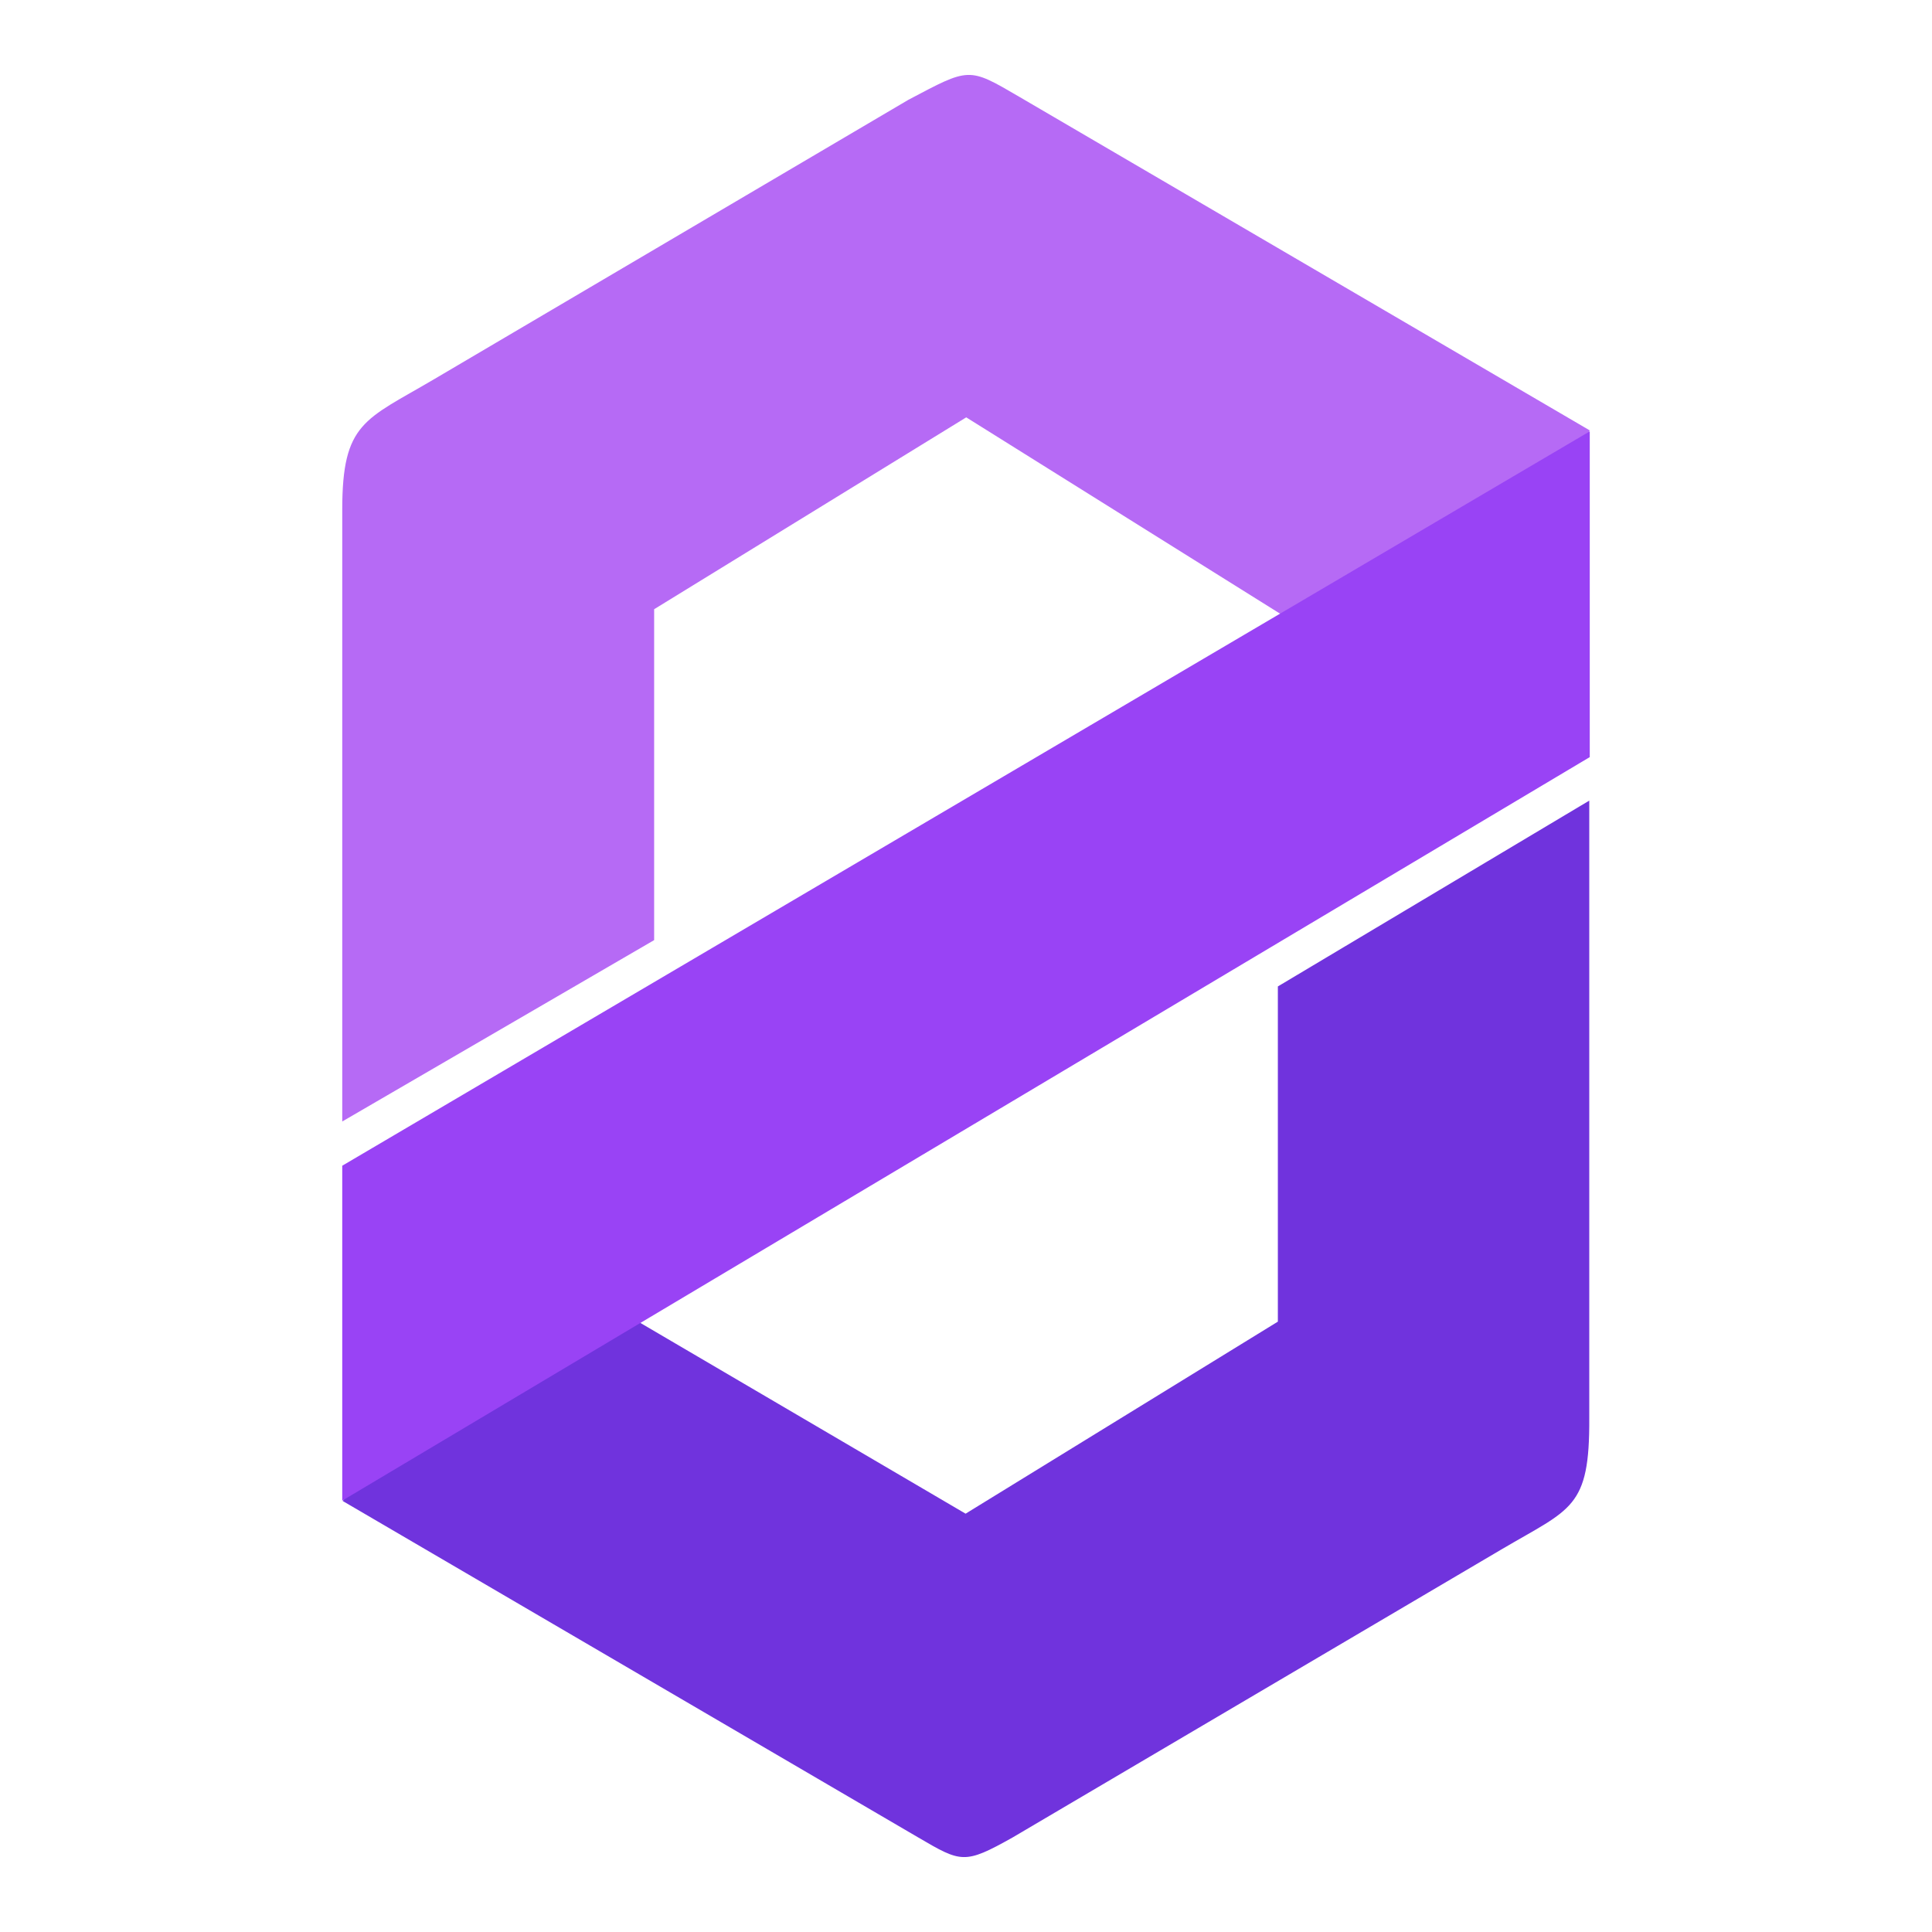
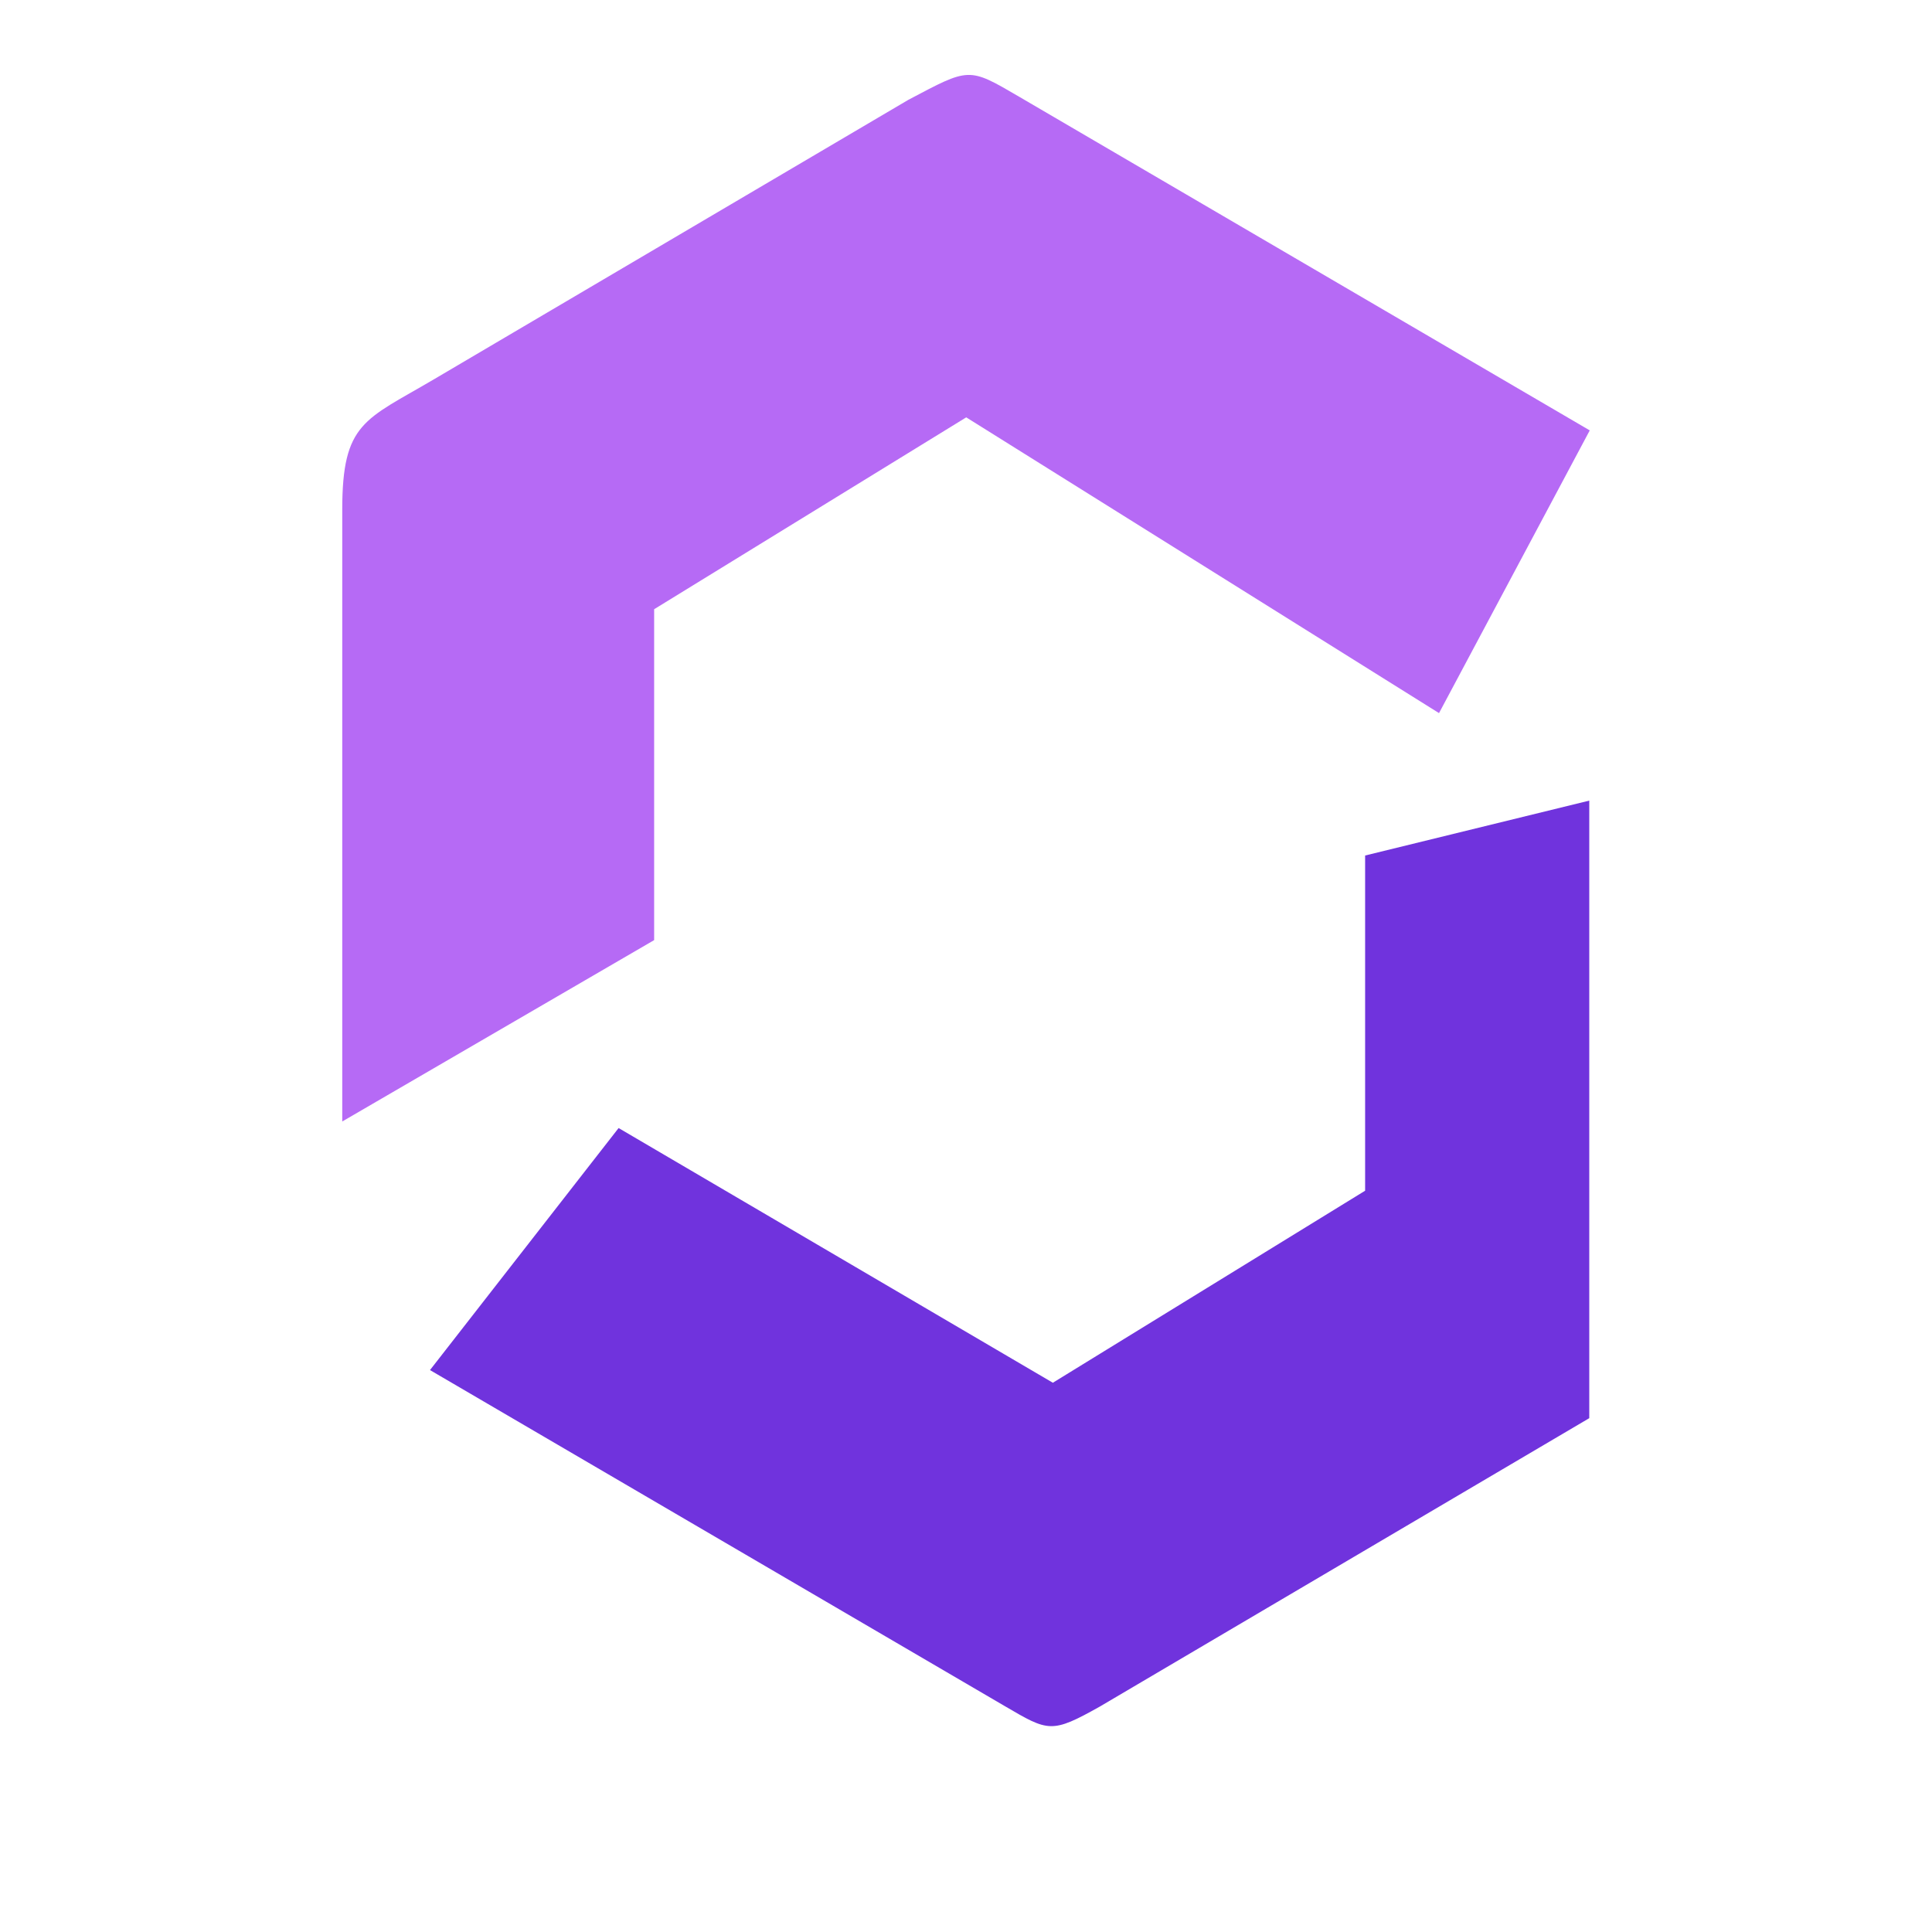
<svg xmlns="http://www.w3.org/2000/svg" clip-rule="evenodd" fill-rule="evenodd" stroke-linejoin="round" stroke-miterlimit="2" viewBox="0 0 48 48">
  <path d="m8.503 27.863v-15.201c0-2.17.562-2.227 2.269-3.233l11.796-6.949c1.522-.803 1.484-.818 2.749-.079l14.18 8.292-3.745 7.024-11.746-7.348-7.754 4.767v8.221z" fill="#b66af5" />
-   <path d="m39.485 19.891v15.343c.012 2.247-.447 2.239-2.168 3.253l-12.158 7.164c-1.204.676-1.276.626-2.358-.007l-14.286-8.352 4.686-6.013 10.789 6.328 7.758-4.771v-8.328z" fill="#7033dd" />
-   <path d="m8.503 37.283 30.994-18.473v-8.093l-30.994 18.245z" fill="#9943f5" />
+   <path d="m39.485 19.891v15.343l-12.158 7.164c-1.204.676-1.276.626-2.358-.007l-14.286-8.352 4.686-6.013 10.789 6.328 7.758-4.771v-8.328z" fill="#7033dd" />
</svg>